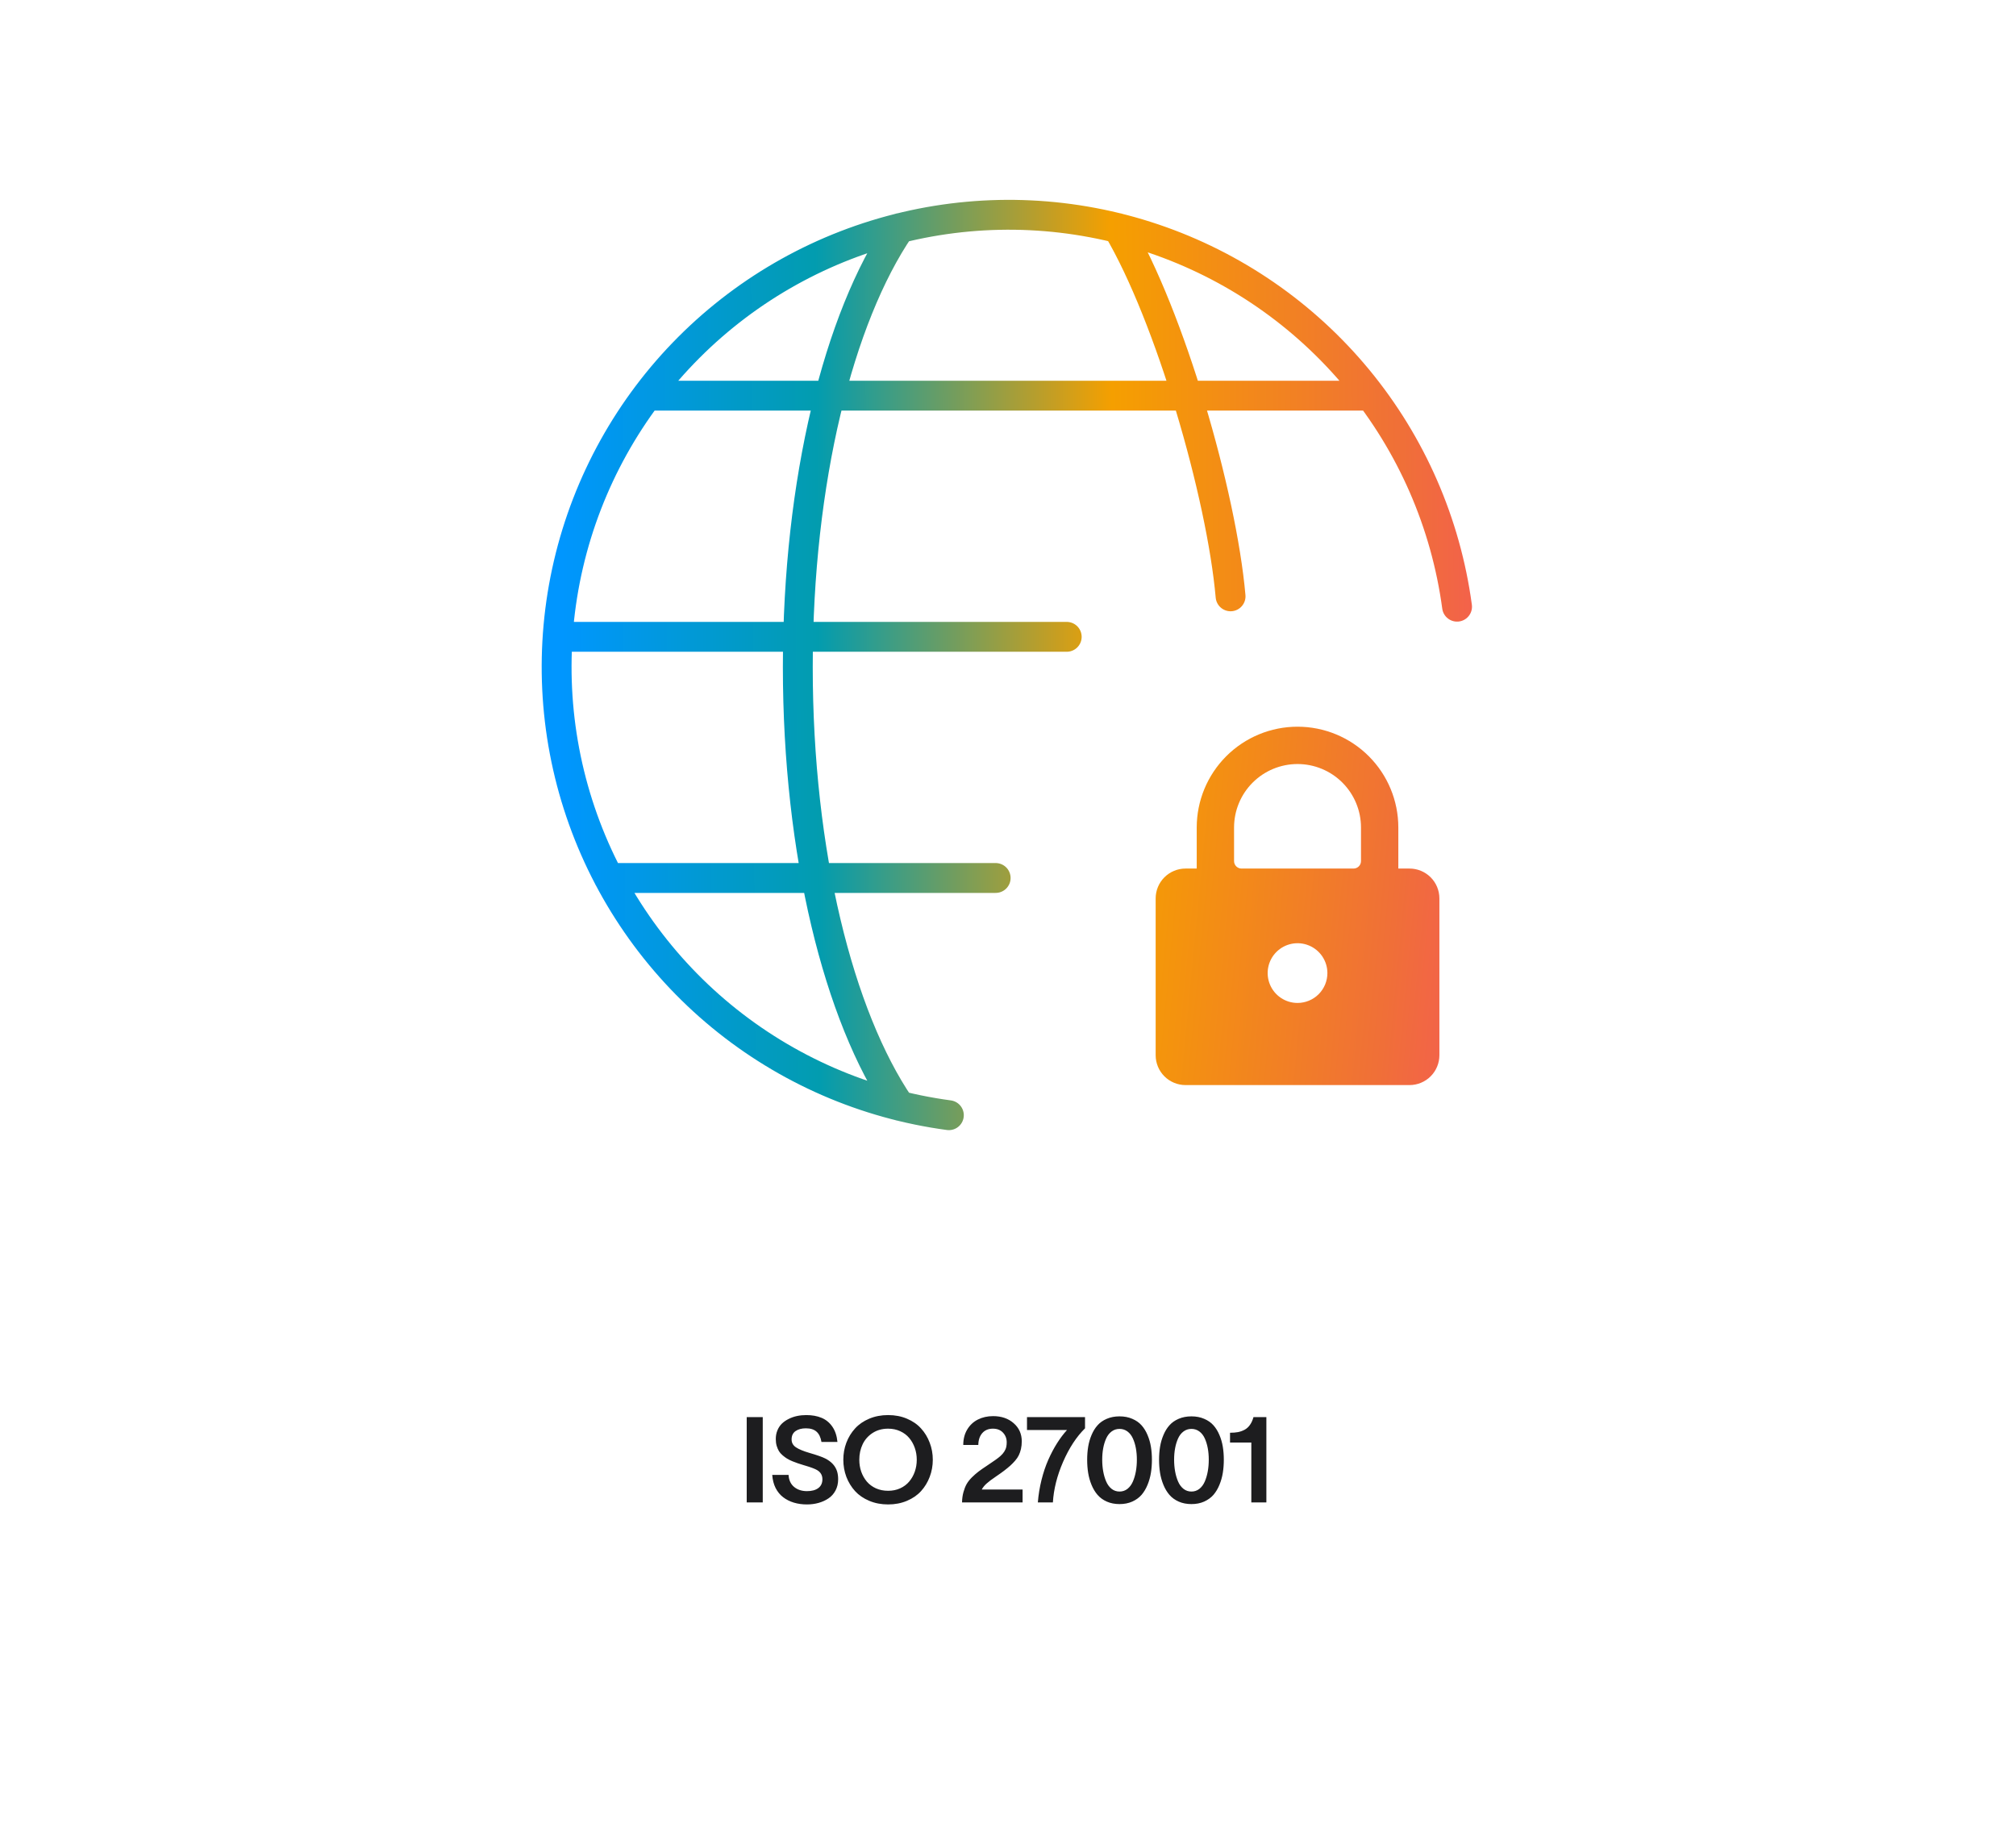
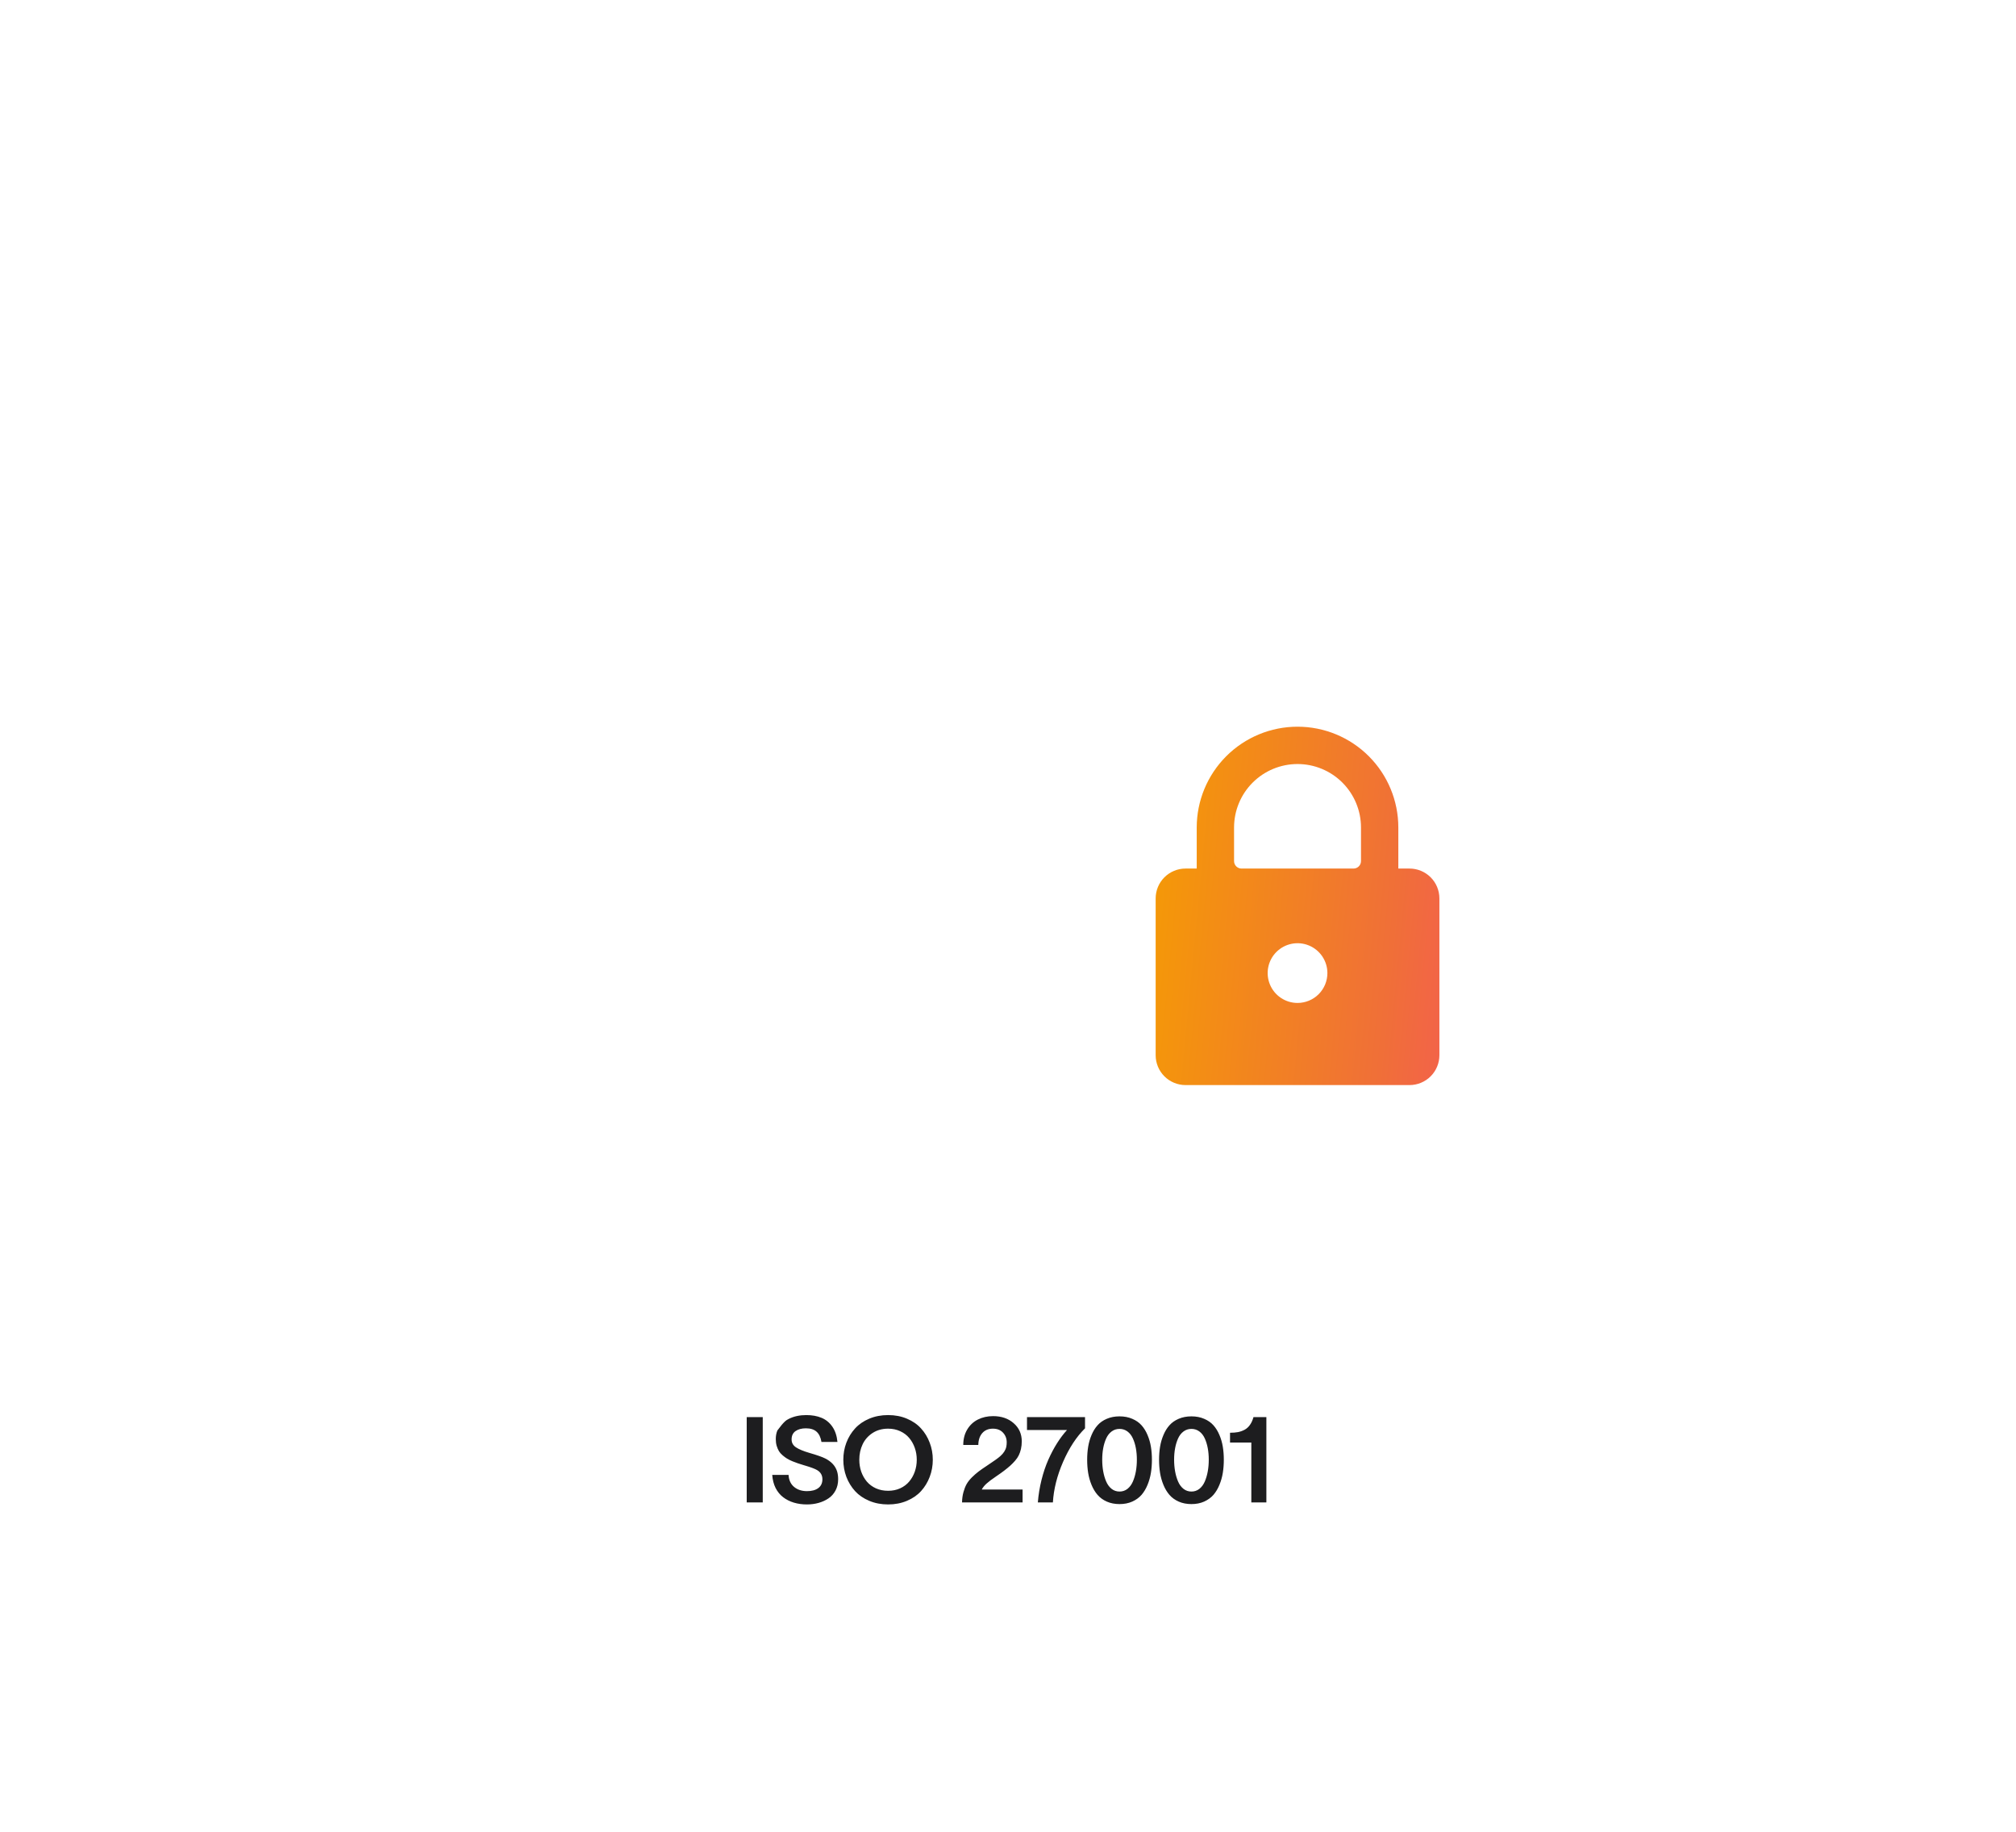
<svg xmlns="http://www.w3.org/2000/svg" width="405" height="368" viewBox="0 0 405 368" fill="none">
-   <path d="M150.009 284.711H153.232V301.844H150.009V284.711ZM158.418 296.324C158.473 297.355 158.84 298.156 159.519 298.727C160.199 299.297 161.066 299.582 162.121 299.582C163.082 299.582 163.836 299.379 164.383 298.973C164.937 298.566 165.215 297.973 165.215 297.191C165.215 296.387 164.859 295.773 164.148 295.352C163.734 295.102 162.926 294.797 161.723 294.438H161.711H161.699H161.687L161.676 294.426H161.664H161.652L161.64 294.414H161.629H161.617L161.605 294.402H161.594H161.582H161.57L161.558 294.391H161.547H161.535L161.523 294.379H161.512C161.012 294.223 160.605 294.094 160.293 293.992C159.988 293.891 159.613 293.75 159.168 293.57C158.723 293.383 158.363 293.203 158.09 293.031C157.816 292.859 157.523 292.641 157.211 292.375C156.898 292.109 156.652 291.828 156.473 291.531C156.301 291.234 156.152 290.883 156.027 290.477C155.91 290.07 155.851 289.629 155.851 289.152C155.844 288.512 155.949 287.926 156.168 287.395C156.387 286.855 156.687 286.398 157.07 286.023C157.461 285.648 157.918 285.332 158.441 285.074C158.965 284.809 159.523 284.613 160.117 284.488C160.711 284.363 161.328 284.301 161.969 284.301C163.14 284.301 164.164 284.484 165.039 284.852C165.914 285.211 166.637 285.801 167.207 286.621C167.777 287.441 168.121 288.469 168.238 289.703H165.027C164.871 288.766 164.539 288.074 164.031 287.629C163.531 287.184 162.82 286.961 161.898 286.961C161.039 286.961 160.344 287.148 159.812 287.523C159.289 287.891 159.027 288.449 159.027 289.199C159.027 289.863 159.32 290.391 159.906 290.781C160.492 291.172 161.398 291.547 162.625 291.906C164.109 292.336 165.156 292.703 165.765 293.008C167.039 293.648 167.844 294.535 168.18 295.668C168.312 296.121 168.379 296.629 168.379 297.191C168.379 298.035 168.203 298.789 167.851 299.453C167.5 300.117 167.023 300.648 166.422 301.047C165.828 301.445 165.164 301.746 164.43 301.949C163.703 302.152 162.933 302.254 162.121 302.254C161.168 302.254 160.289 302.133 159.484 301.891C158.68 301.648 157.965 301.289 157.34 300.812C156.715 300.336 156.207 299.719 155.816 298.961C155.433 298.195 155.207 297.316 155.137 296.324H158.418ZM174.62 285.027C175.768 284.543 177.034 284.301 178.417 284.301C179.799 284.301 181.061 284.543 182.202 285.027C183.35 285.512 184.295 286.168 185.038 286.996C185.788 287.816 186.366 288.77 186.772 289.855C187.186 290.934 187.393 292.074 187.393 293.277C187.393 294.48 187.186 295.625 186.772 296.711C186.366 297.789 185.788 298.742 185.038 299.57C184.295 300.391 183.35 301.043 182.202 301.527C181.061 302.012 179.799 302.254 178.417 302.254C177.034 302.254 175.768 302.012 174.62 301.527C173.471 301.043 172.522 300.391 171.772 299.57C171.022 298.742 170.44 297.789 170.026 296.711C169.62 295.625 169.417 294.48 169.417 293.277C169.417 292.074 169.62 290.934 170.026 289.855C170.44 288.77 171.022 287.816 171.772 286.996C172.522 286.168 173.471 285.512 174.62 285.027ZM172.628 293.277C172.628 294.121 172.756 294.918 173.014 295.668C173.28 296.418 173.655 297.082 174.139 297.66C174.624 298.23 175.233 298.684 175.967 299.02C176.71 299.348 177.526 299.512 178.417 299.512C179.299 299.512 180.104 299.348 180.831 299.02C181.565 298.684 182.17 298.23 182.647 297.66C183.131 297.09 183.506 296.43 183.772 295.68C184.038 294.922 184.17 294.121 184.17 293.277C184.17 292.434 184.038 291.637 183.772 290.887C183.506 290.129 183.131 289.465 182.647 288.895C182.17 288.324 181.565 287.871 180.831 287.535C180.104 287.199 179.299 287.031 178.417 287.031C177.229 287.031 176.19 287.32 175.299 287.898C174.409 288.477 173.741 289.234 173.295 290.172C172.85 291.109 172.628 292.145 172.628 293.277ZM193.512 290.301C193.512 289.129 193.773 288.102 194.297 287.219C194.828 286.328 195.543 285.656 196.441 285.203C197.348 284.742 198.371 284.512 199.512 284.512C201.184 284.512 202.559 284.984 203.637 285.93C204.723 286.875 205.266 288.09 205.266 289.574C205.266 290.129 205.211 290.645 205.102 291.121C204.992 291.59 204.848 292.008 204.668 292.375C204.496 292.734 204.25 293.098 203.93 293.465C203.609 293.832 203.285 294.164 202.957 294.461C202.637 294.75 202.223 295.09 201.715 295.48C201.371 295.746 200.805 296.148 200.016 296.688C199.227 297.219 198.625 297.672 198.211 298.047C197.797 298.414 197.469 298.816 197.227 299.254H205.43V301.844H193.266C193.281 301.094 193.375 300.41 193.547 299.793C193.719 299.168 193.93 298.629 194.18 298.176C194.438 297.723 194.793 297.27 195.246 296.816C195.707 296.363 196.148 295.977 196.57 295.656C197 295.328 197.555 294.941 198.234 294.496C199.633 293.574 200.539 292.926 200.953 292.551C201.617 291.965 202.02 291.332 202.16 290.652C202.215 290.379 202.242 290.086 202.242 289.773C202.242 289.008 201.992 288.359 201.492 287.828C201 287.297 200.324 287.031 199.465 287.031C198.566 287.031 197.855 287.328 197.332 287.922C196.816 288.516 196.551 289.309 196.535 290.301H193.512ZM217.975 286.961C216.257 288.656 214.788 290.898 213.569 293.688C212.358 296.477 211.675 299.195 211.518 301.844H208.495C208.62 300.305 208.866 298.801 209.233 297.332C209.6 295.855 210.053 294.508 210.593 293.289C211.132 292.07 211.718 290.961 212.35 289.961C212.983 288.961 213.651 288.074 214.354 287.301H206.315V284.711H217.975V286.961ZM223.314 299.125C223.775 299.484 224.306 299.664 224.908 299.664C225.509 299.664 226.04 299.484 226.501 299.125C226.962 298.758 227.326 298.266 227.591 297.648C227.857 297.031 228.056 296.352 228.189 295.609C228.322 294.867 228.388 294.082 228.388 293.254C228.388 292.441 228.322 291.676 228.189 290.957C228.056 290.238 227.857 289.586 227.591 289C227.326 288.406 226.962 287.938 226.501 287.594C226.04 287.25 225.509 287.078 224.908 287.078C224.306 287.078 223.775 287.25 223.314 287.594C222.853 287.938 222.49 288.406 222.224 289C221.958 289.586 221.759 290.238 221.626 290.957C221.494 291.676 221.427 292.441 221.427 293.254C221.427 294.082 221.494 294.867 221.626 295.609C221.759 296.352 221.958 297.031 222.224 297.648C222.49 298.266 222.853 298.758 223.314 299.125ZM218.404 293.277C218.404 292.355 218.47 291.488 218.603 290.676C218.736 289.855 218.962 289.066 219.283 288.309C219.603 287.543 220.005 286.891 220.49 286.352C220.974 285.805 221.591 285.371 222.341 285.051C223.099 284.723 223.955 284.559 224.908 284.559C225.861 284.559 226.712 284.723 227.462 285.051C228.22 285.371 228.841 285.805 229.326 286.352C229.81 286.891 230.212 287.543 230.533 288.309C230.853 289.066 231.08 289.855 231.212 290.676C231.345 291.488 231.412 292.355 231.412 293.277C231.412 294.199 231.345 295.074 231.212 295.902C231.08 296.73 230.853 297.535 230.533 298.316C230.212 299.098 229.81 299.77 229.326 300.332C228.841 300.887 228.22 301.336 227.462 301.68C226.712 302.016 225.861 302.184 224.908 302.184C223.955 302.184 223.099 302.016 222.341 301.68C221.591 301.344 220.974 300.895 220.49 300.332C220.005 299.77 219.603 299.102 219.283 298.328C218.962 297.547 218.736 296.742 218.603 295.914C218.47 295.086 218.404 294.207 218.404 293.277ZM237.758 299.125C238.219 299.484 238.75 299.664 239.352 299.664C239.953 299.664 240.485 299.484 240.945 299.125C241.406 298.758 241.77 298.266 242.035 297.648C242.301 297.031 242.5 296.352 242.633 295.609C242.766 294.867 242.832 294.082 242.832 293.254C242.832 292.441 242.766 291.676 242.633 290.957C242.5 290.238 242.301 289.586 242.035 289C241.77 288.406 241.406 287.938 240.945 287.594C240.485 287.25 239.953 287.078 239.352 287.078C238.75 287.078 238.219 287.25 237.758 287.594C237.297 287.938 236.934 288.406 236.668 289C236.402 289.586 236.203 290.238 236.07 290.957C235.938 291.676 235.871 292.441 235.871 293.254C235.871 294.082 235.938 294.867 236.07 295.609C236.203 296.352 236.402 297.031 236.668 297.648C236.934 298.266 237.297 298.758 237.758 299.125ZM232.848 293.277C232.848 292.355 232.914 291.488 233.047 290.676C233.18 289.855 233.406 289.066 233.727 288.309C234.047 287.543 234.449 286.891 234.934 286.352C235.418 285.805 236.035 285.371 236.785 285.051C237.543 284.723 238.399 284.559 239.352 284.559C240.305 284.559 241.156 284.723 241.906 285.051C242.664 285.371 243.285 285.805 243.77 286.352C244.254 286.891 244.656 287.543 244.977 288.309C245.297 289.066 245.524 289.855 245.656 290.676C245.789 291.488 245.856 292.355 245.856 293.277C245.856 294.199 245.789 295.074 245.656 295.902C245.524 296.73 245.297 297.535 244.977 298.316C244.656 299.098 244.254 299.77 243.77 300.332C243.285 300.887 242.664 301.336 241.906 301.68C241.156 302.016 240.305 302.184 239.352 302.184C238.399 302.184 237.543 302.016 236.785 301.68C236.035 301.344 235.418 300.895 234.934 300.332C234.449 299.77 234.047 299.102 233.727 298.328C233.406 297.547 233.18 296.742 233.047 295.914C232.914 295.086 232.848 294.207 232.848 293.277ZM254.405 301.844H251.382V289.82H247.104V287.852C247.714 287.852 248.249 287.809 248.71 287.723C249.171 287.629 249.608 287.473 250.022 287.254C250.444 287.027 250.804 286.703 251.1 286.281C251.405 285.859 251.643 285.336 251.815 284.711H254.405V301.844Z" fill="#1D1D1F" />
-   <path d="M190.62 224.053C173.832 221.806 158.006 214.911 144.93 204.146C131.853 193.381 122.046 179.174 116.616 163.13C111.186 147.087 110.349 129.844 114.199 113.35C118.05 96.856 126.435 81.766 138.407 69.785C150.38 57.804 165.463 49.408 181.955 45.546C198.447 41.684 215.69 42.508 231.737 47.927C247.785 53.346 261.998 63.143 272.773 76.212C283.547 89.281 290.454 105.102 292.712 121.888M180.777 222.188C168.495 204.164 160.274 171.412 160.274 134.001C160.274 96.589 168.495 63.845 180.777 45.814M112.026 127.944H214.297M129.985 79.494H275.343M122.306 176.394H200.021M224.559 45.814C235.032 63.509 245.406 99.326 247.213 119.808" stroke="url(#paint0_linear_1203_13685)" stroke-width="6" stroke-linecap="round" stroke-linejoin="round" />
+   <path d="M150.009 284.711H153.232V301.844H150.009V284.711ZM158.418 296.324C158.473 297.355 158.84 298.156 159.519 298.727C160.199 299.297 161.066 299.582 162.121 299.582C163.082 299.582 163.836 299.379 164.383 298.973C164.937 298.566 165.215 297.973 165.215 297.191C165.215 296.387 164.859 295.773 164.148 295.352C163.734 295.102 162.926 294.797 161.723 294.438H161.711H161.699H161.687L161.676 294.426H161.664H161.652L161.64 294.414H161.629H161.617L161.605 294.402H161.594H161.582H161.57L161.558 294.391H161.547H161.535L161.523 294.379H161.512C161.012 294.223 160.605 294.094 160.293 293.992C159.988 293.891 159.613 293.75 159.168 293.57C158.723 293.383 158.363 293.203 158.09 293.031C157.816 292.859 157.523 292.641 157.211 292.375C156.898 292.109 156.652 291.828 156.473 291.531C156.301 291.234 156.152 290.883 156.027 290.477C155.91 290.07 155.851 289.629 155.851 289.152C155.844 288.512 155.949 287.926 156.168 287.395C157.461 285.648 157.918 285.332 158.441 285.074C158.965 284.809 159.523 284.613 160.117 284.488C160.711 284.363 161.328 284.301 161.969 284.301C163.14 284.301 164.164 284.484 165.039 284.852C165.914 285.211 166.637 285.801 167.207 286.621C167.777 287.441 168.121 288.469 168.238 289.703H165.027C164.871 288.766 164.539 288.074 164.031 287.629C163.531 287.184 162.82 286.961 161.898 286.961C161.039 286.961 160.344 287.148 159.812 287.523C159.289 287.891 159.027 288.449 159.027 289.199C159.027 289.863 159.32 290.391 159.906 290.781C160.492 291.172 161.398 291.547 162.625 291.906C164.109 292.336 165.156 292.703 165.765 293.008C167.039 293.648 167.844 294.535 168.18 295.668C168.312 296.121 168.379 296.629 168.379 297.191C168.379 298.035 168.203 298.789 167.851 299.453C167.5 300.117 167.023 300.648 166.422 301.047C165.828 301.445 165.164 301.746 164.43 301.949C163.703 302.152 162.933 302.254 162.121 302.254C161.168 302.254 160.289 302.133 159.484 301.891C158.68 301.648 157.965 301.289 157.34 300.812C156.715 300.336 156.207 299.719 155.816 298.961C155.433 298.195 155.207 297.316 155.137 296.324H158.418ZM174.62 285.027C175.768 284.543 177.034 284.301 178.417 284.301C179.799 284.301 181.061 284.543 182.202 285.027C183.35 285.512 184.295 286.168 185.038 286.996C185.788 287.816 186.366 288.77 186.772 289.855C187.186 290.934 187.393 292.074 187.393 293.277C187.393 294.48 187.186 295.625 186.772 296.711C186.366 297.789 185.788 298.742 185.038 299.57C184.295 300.391 183.35 301.043 182.202 301.527C181.061 302.012 179.799 302.254 178.417 302.254C177.034 302.254 175.768 302.012 174.62 301.527C173.471 301.043 172.522 300.391 171.772 299.57C171.022 298.742 170.44 297.789 170.026 296.711C169.62 295.625 169.417 294.48 169.417 293.277C169.417 292.074 169.62 290.934 170.026 289.855C170.44 288.77 171.022 287.816 171.772 286.996C172.522 286.168 173.471 285.512 174.62 285.027ZM172.628 293.277C172.628 294.121 172.756 294.918 173.014 295.668C173.28 296.418 173.655 297.082 174.139 297.66C174.624 298.23 175.233 298.684 175.967 299.02C176.71 299.348 177.526 299.512 178.417 299.512C179.299 299.512 180.104 299.348 180.831 299.02C181.565 298.684 182.17 298.23 182.647 297.66C183.131 297.09 183.506 296.43 183.772 295.68C184.038 294.922 184.17 294.121 184.17 293.277C184.17 292.434 184.038 291.637 183.772 290.887C183.506 290.129 183.131 289.465 182.647 288.895C182.17 288.324 181.565 287.871 180.831 287.535C180.104 287.199 179.299 287.031 178.417 287.031C177.229 287.031 176.19 287.32 175.299 287.898C174.409 288.477 173.741 289.234 173.295 290.172C172.85 291.109 172.628 292.145 172.628 293.277ZM193.512 290.301C193.512 289.129 193.773 288.102 194.297 287.219C194.828 286.328 195.543 285.656 196.441 285.203C197.348 284.742 198.371 284.512 199.512 284.512C201.184 284.512 202.559 284.984 203.637 285.93C204.723 286.875 205.266 288.09 205.266 289.574C205.266 290.129 205.211 290.645 205.102 291.121C204.992 291.59 204.848 292.008 204.668 292.375C204.496 292.734 204.25 293.098 203.93 293.465C203.609 293.832 203.285 294.164 202.957 294.461C202.637 294.75 202.223 295.09 201.715 295.48C201.371 295.746 200.805 296.148 200.016 296.688C199.227 297.219 198.625 297.672 198.211 298.047C197.797 298.414 197.469 298.816 197.227 299.254H205.43V301.844H193.266C193.281 301.094 193.375 300.41 193.547 299.793C193.719 299.168 193.93 298.629 194.18 298.176C194.438 297.723 194.793 297.27 195.246 296.816C195.707 296.363 196.148 295.977 196.57 295.656C197 295.328 197.555 294.941 198.234 294.496C199.633 293.574 200.539 292.926 200.953 292.551C201.617 291.965 202.02 291.332 202.16 290.652C202.215 290.379 202.242 290.086 202.242 289.773C202.242 289.008 201.992 288.359 201.492 287.828C201 287.297 200.324 287.031 199.465 287.031C198.566 287.031 197.855 287.328 197.332 287.922C196.816 288.516 196.551 289.309 196.535 290.301H193.512ZM217.975 286.961C216.257 288.656 214.788 290.898 213.569 293.688C212.358 296.477 211.675 299.195 211.518 301.844H208.495C208.62 300.305 208.866 298.801 209.233 297.332C209.6 295.855 210.053 294.508 210.593 293.289C211.132 292.07 211.718 290.961 212.35 289.961C212.983 288.961 213.651 288.074 214.354 287.301H206.315V284.711H217.975V286.961ZM223.314 299.125C223.775 299.484 224.306 299.664 224.908 299.664C225.509 299.664 226.04 299.484 226.501 299.125C226.962 298.758 227.326 298.266 227.591 297.648C227.857 297.031 228.056 296.352 228.189 295.609C228.322 294.867 228.388 294.082 228.388 293.254C228.388 292.441 228.322 291.676 228.189 290.957C228.056 290.238 227.857 289.586 227.591 289C227.326 288.406 226.962 287.938 226.501 287.594C226.04 287.25 225.509 287.078 224.908 287.078C224.306 287.078 223.775 287.25 223.314 287.594C222.853 287.938 222.49 288.406 222.224 289C221.958 289.586 221.759 290.238 221.626 290.957C221.494 291.676 221.427 292.441 221.427 293.254C221.427 294.082 221.494 294.867 221.626 295.609C221.759 296.352 221.958 297.031 222.224 297.648C222.49 298.266 222.853 298.758 223.314 299.125ZM218.404 293.277C218.404 292.355 218.47 291.488 218.603 290.676C218.736 289.855 218.962 289.066 219.283 288.309C219.603 287.543 220.005 286.891 220.49 286.352C220.974 285.805 221.591 285.371 222.341 285.051C223.099 284.723 223.955 284.559 224.908 284.559C225.861 284.559 226.712 284.723 227.462 285.051C228.22 285.371 228.841 285.805 229.326 286.352C229.81 286.891 230.212 287.543 230.533 288.309C230.853 289.066 231.08 289.855 231.212 290.676C231.345 291.488 231.412 292.355 231.412 293.277C231.412 294.199 231.345 295.074 231.212 295.902C231.08 296.73 230.853 297.535 230.533 298.316C230.212 299.098 229.81 299.77 229.326 300.332C228.841 300.887 228.22 301.336 227.462 301.68C226.712 302.016 225.861 302.184 224.908 302.184C223.955 302.184 223.099 302.016 222.341 301.68C221.591 301.344 220.974 300.895 220.49 300.332C220.005 299.77 219.603 299.102 219.283 298.328C218.962 297.547 218.736 296.742 218.603 295.914C218.47 295.086 218.404 294.207 218.404 293.277ZM237.758 299.125C238.219 299.484 238.75 299.664 239.352 299.664C239.953 299.664 240.485 299.484 240.945 299.125C241.406 298.758 241.77 298.266 242.035 297.648C242.301 297.031 242.5 296.352 242.633 295.609C242.766 294.867 242.832 294.082 242.832 293.254C242.832 292.441 242.766 291.676 242.633 290.957C242.5 290.238 242.301 289.586 242.035 289C241.77 288.406 241.406 287.938 240.945 287.594C240.485 287.25 239.953 287.078 239.352 287.078C238.75 287.078 238.219 287.25 237.758 287.594C237.297 287.938 236.934 288.406 236.668 289C236.402 289.586 236.203 290.238 236.07 290.957C235.938 291.676 235.871 292.441 235.871 293.254C235.871 294.082 235.938 294.867 236.07 295.609C236.203 296.352 236.402 297.031 236.668 297.648C236.934 298.266 237.297 298.758 237.758 299.125ZM232.848 293.277C232.848 292.355 232.914 291.488 233.047 290.676C233.18 289.855 233.406 289.066 233.727 288.309C234.047 287.543 234.449 286.891 234.934 286.352C235.418 285.805 236.035 285.371 236.785 285.051C237.543 284.723 238.399 284.559 239.352 284.559C240.305 284.559 241.156 284.723 241.906 285.051C242.664 285.371 243.285 285.805 243.77 286.352C244.254 286.891 244.656 287.543 244.977 288.309C245.297 289.066 245.524 289.855 245.656 290.676C245.789 291.488 245.856 292.355 245.856 293.277C245.856 294.199 245.789 295.074 245.656 295.902C245.524 296.73 245.297 297.535 244.977 298.316C244.656 299.098 244.254 299.77 243.77 300.332C243.285 300.887 242.664 301.336 241.906 301.68C241.156 302.016 240.305 302.184 239.352 302.184C238.399 302.184 237.543 302.016 236.785 301.68C236.035 301.344 235.418 300.895 234.934 300.332C234.449 299.77 234.047 299.102 233.727 298.328C233.406 297.547 233.18 296.742 233.047 295.914C232.914 295.086 232.848 294.207 232.848 293.277ZM254.405 301.844H251.382V289.82H247.104V287.852C247.714 287.852 248.249 287.809 248.71 287.723C249.171 287.629 249.608 287.473 250.022 287.254C250.444 287.027 250.804 286.703 251.1 286.281C251.405 285.859 251.643 285.336 251.815 284.711H254.405V301.844Z" fill="#1D1D1F" />
  <path d="M283.164 174.5H280.914V166.25C280.914 160.879 278.781 155.729 274.983 151.931C271.185 148.133 266.035 146 260.664 146C255.293 146 250.143 148.133 246.345 151.931C242.548 155.729 240.414 160.879 240.414 166.25V174.5H238.164C236.573 174.5 235.047 175.132 233.921 176.257C232.796 177.383 232.164 178.909 232.164 180.5V212C232.164 213.591 232.796 215.117 233.921 216.243C235.047 217.368 236.573 218 238.164 218H283.164C284.755 218 286.281 217.368 287.407 216.243C288.532 215.117 289.164 213.591 289.164 212V180.5C289.164 178.909 288.532 177.383 287.407 176.257C286.281 175.132 284.755 174.5 283.164 174.5ZM260.664 201.5C259.477 201.5 258.317 201.148 257.331 200.489C256.344 199.83 255.575 198.892 255.121 197.796C254.667 196.7 254.548 195.493 254.779 194.329C255.011 193.166 255.582 192.096 256.421 191.257C257.261 190.418 258.33 189.847 259.494 189.615C260.657 189.384 261.864 189.503 262.96 189.957C264.057 190.411 264.994 191.18 265.653 192.167C266.312 193.153 266.664 194.313 266.664 195.5C266.664 197.091 266.032 198.617 264.907 199.743C263.781 200.868 262.255 201.5 260.664 201.5ZM273.414 173C273.414 173.398 273.256 173.779 272.975 174.061C272.693 174.342 272.312 174.5 271.914 174.5H249.414C249.016 174.5 248.635 174.342 248.353 174.061C248.072 173.779 247.914 173.398 247.914 173V166.25C247.914 162.868 249.257 159.625 251.648 157.234C254.04 154.843 257.283 153.5 260.664 153.5C264.046 153.5 267.289 154.843 269.68 157.234C272.071 159.625 273.414 162.868 273.414 166.25V173Z" fill="url(#paint1_linear_1203_13685)" />
  <defs>
    <linearGradient id="paint0_linear_1203_13685" x1="111.82" y1="43.152" x2="349.225" y2="41.855" gradientUnits="userSpaceOnUse">
      <stop stop-color="#0096FF" />
      <stop offset="0.219" stop-color="#029CAF" />
      <stop offset="0.469" stop-color="#F59F00" />
      <stop offset="0.715" stop-color="#F06F38" />
      <stop offset="1" stop-color="#FF2F92" />
    </linearGradient>
    <linearGradient id="paint1_linear_1203_13685" x1="115.664" y1="178" x2="344.453" y2="199.884" gradientUnits="userSpaceOnUse">
      <stop stop-color="#0096FF" />
      <stop offset="0.219" stop-color="#029CAF" />
      <stop offset="0.469" stop-color="#F59F00" />
      <stop offset="0.715" stop-color="#F06F38" />
      <stop offset="1" stop-color="#FF2F92" />
    </linearGradient>
  </defs>
</svg>